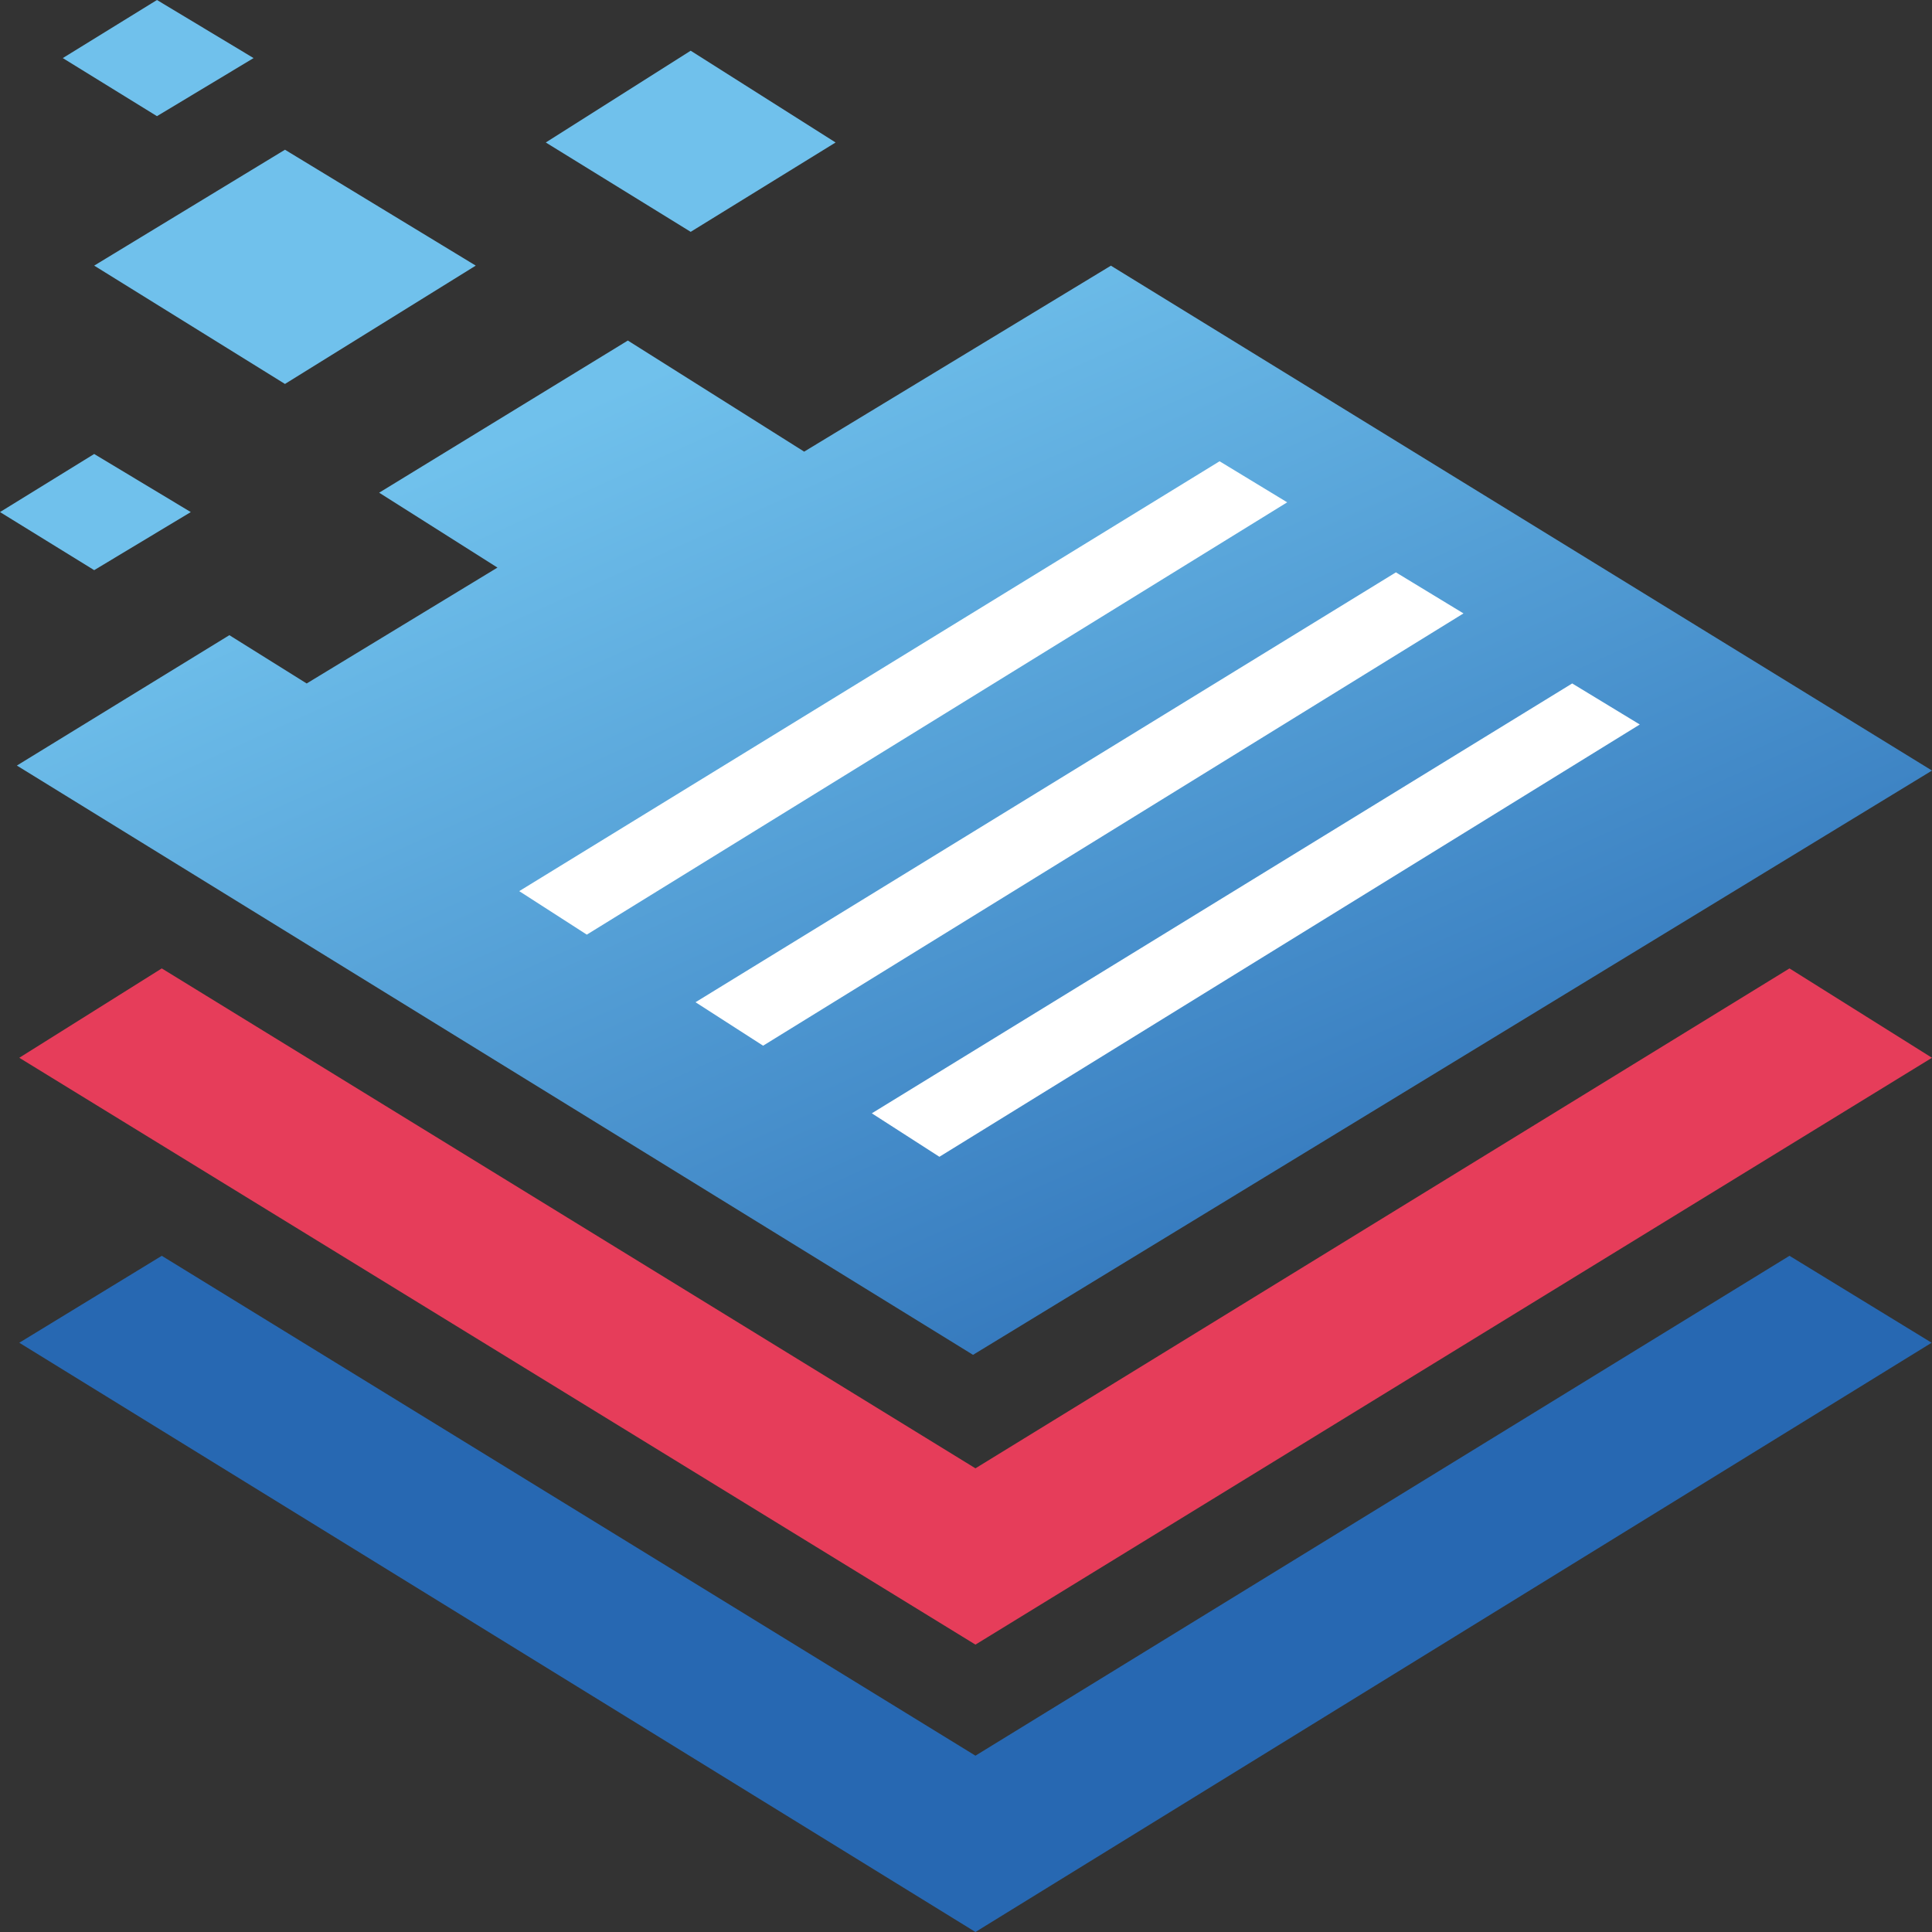
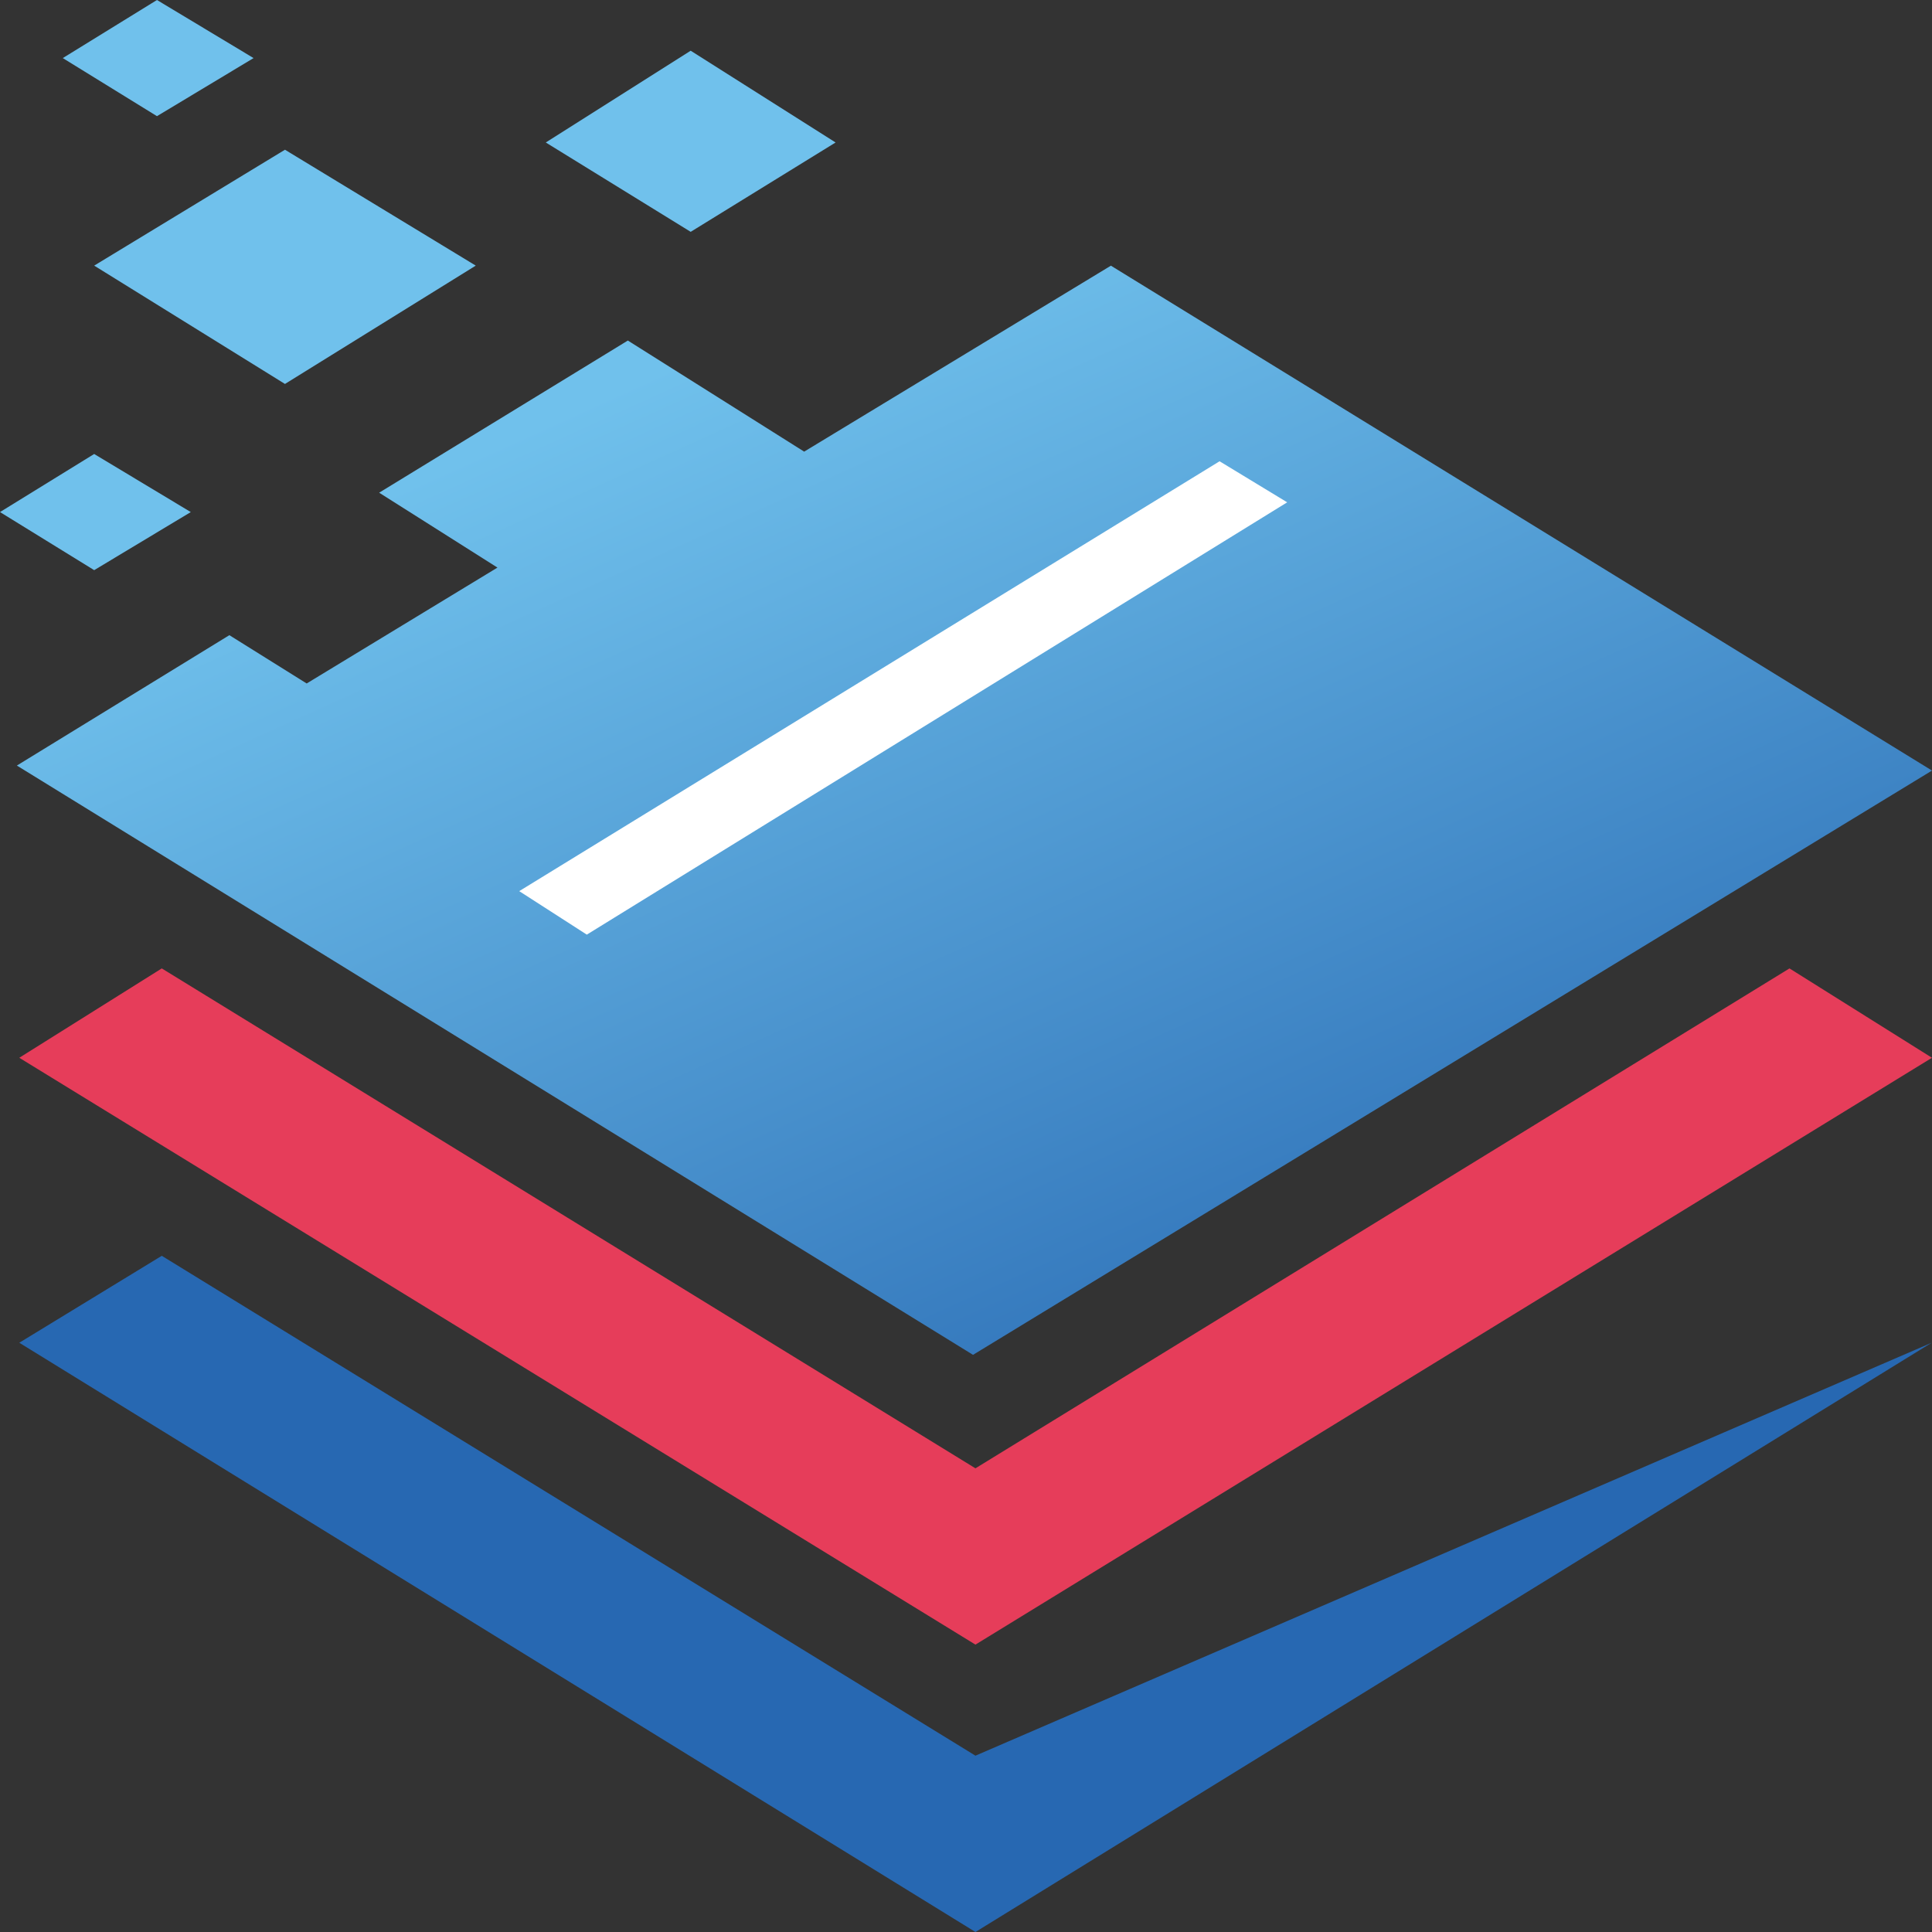
<svg xmlns="http://www.w3.org/2000/svg" width="64" height="64" viewBox="0 0 64 64" fill="none">
  <rect x="0" y="0" width="64" height="64" fill="#333333" stroke="none" />
  <g clip-path="url(#clip0_130_105377)">
    <path d="M9.44 4.96L3.12 8.799L9.44 12.719L15.76 8.799L9.44 4.96Z" fill="#70C1EC" />
    <path d="M22.88 1.68L18.08 4.72L22.88 7.68L27.68 4.72L22.88 1.68Z" fill="#70C1EC" />
    <path d="M5.2 0L2.08 1.924L5.2 3.848L8.4 1.924L5.2 0Z" fill="#70C1EC" />
    <path d="M3.12 15.039L0 16.963L3.12 18.887L6.32 16.963L3.12 15.039Z" fill="#70C1EC" />
    <path d="M32.313 48.64L5.359 32.08L0.639 35.04L32.313 54.48L63.999 35.04L59.279 32.08L32.313 48.64Z" fill="#E63D5A" />
-     <path d="M32.313 58.159L5.359 41.6L0.639 44.48L32.313 64L63.988 44.48L59.279 41.6L32.313 58.159Z" fill="#2768B2" />
+     <path d="M32.313 58.159L5.359 41.6L0.639 44.48L32.313 64L63.988 44.48L32.313 58.159Z" fill="#2768B2" />
    <path d="M36.8 8.801L26.639 14.961L20.798 11.281L12.56 16.321L16.479 18.802L10.159 22.641L7.598 21.041L0.559 25.36L32.233 44.881L64 25.526L36.8 8.801Z" fill="url(#paint0_linear_130_105377)" />
-     <path d="M28.88 36.88L31.119 38.32L54.32 24L52.081 22.64L28.88 36.88Z" fill="white" />
-     <path d="M23.04 33.2L25.279 34.64L48.48 20.32L46.241 18.96L23.04 33.2Z" fill="white" />
    <path d="M17.2 29.52L19.439 30.961L42.64 16.64L40.4 15.28L17.2 29.52Z" fill="white" />
  </g>
  <defs>
    <linearGradient id="paint0_linear_130_105377" x1="16.863" y1="14.502" x2="34.669" y2="53.831" gradientUnits="userSpaceOnUse">
      <stop stop-color="#70C1EC" />
      <stop offset="1" stop-color="#2768B2" />
    </linearGradient>
    <clipPath id="clip0_130_105377">
      <rect width="64" height="64" fill="white" />
    </clipPath>
  </defs>
</svg>